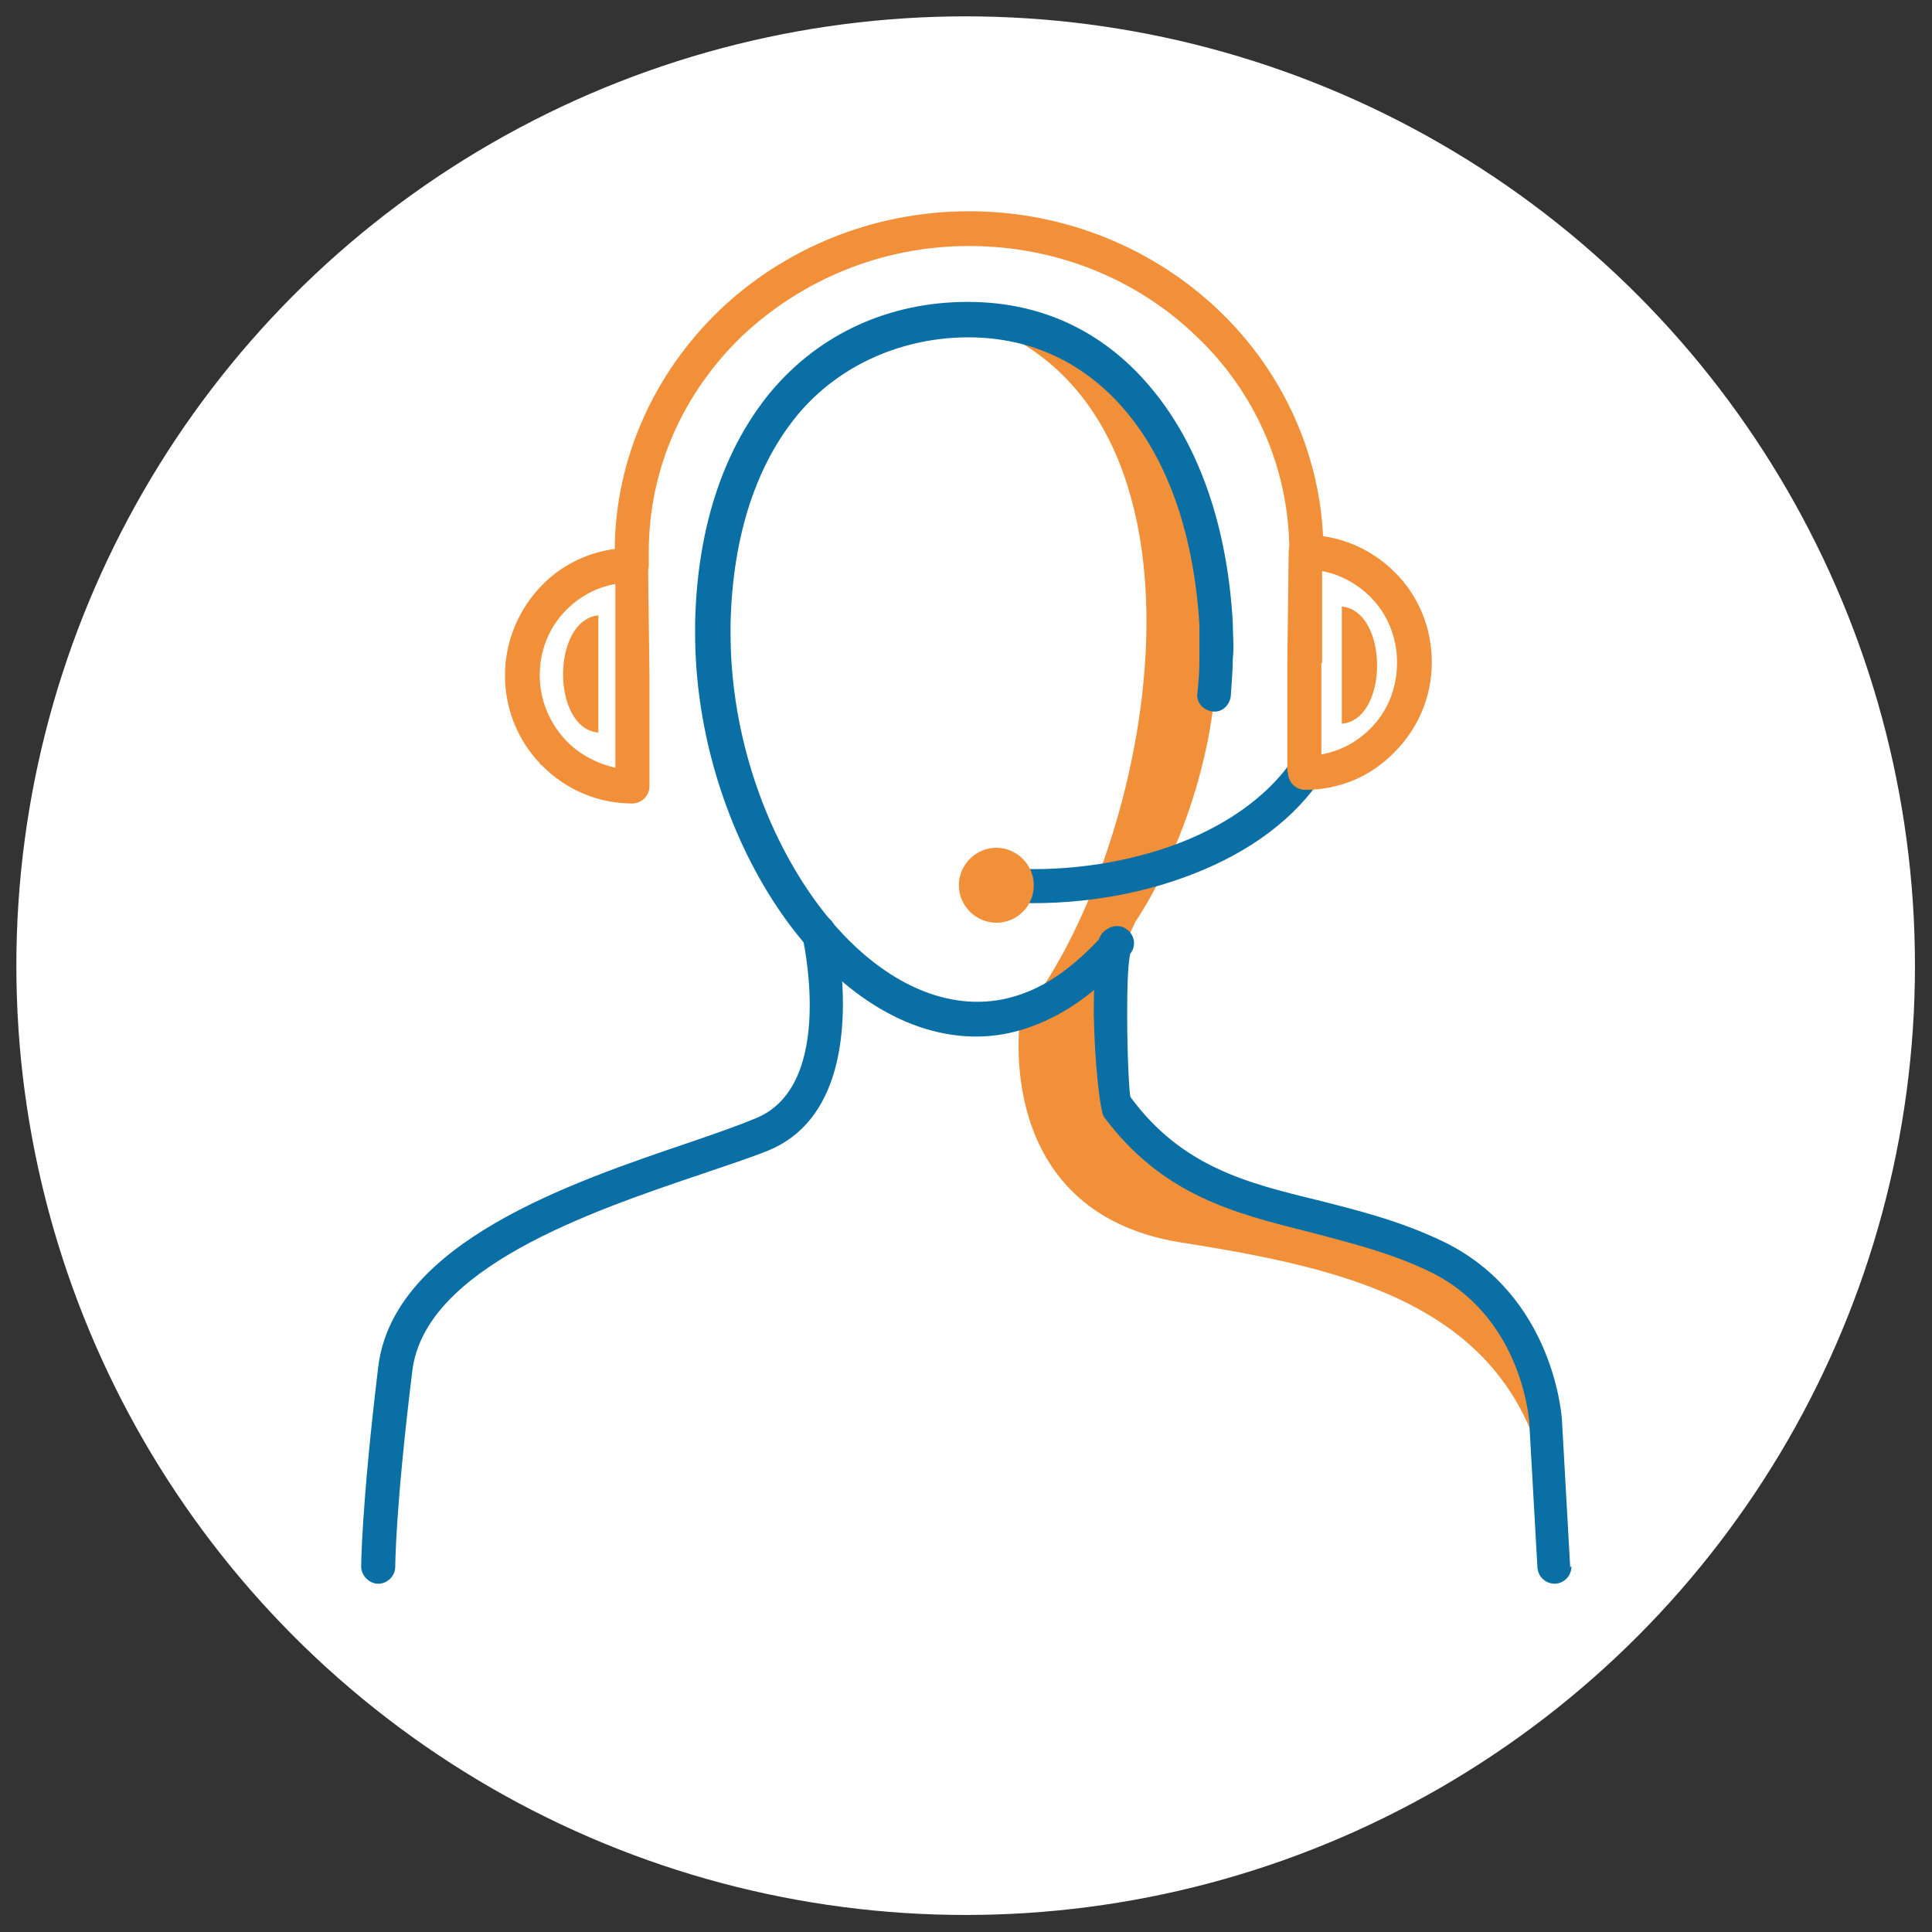
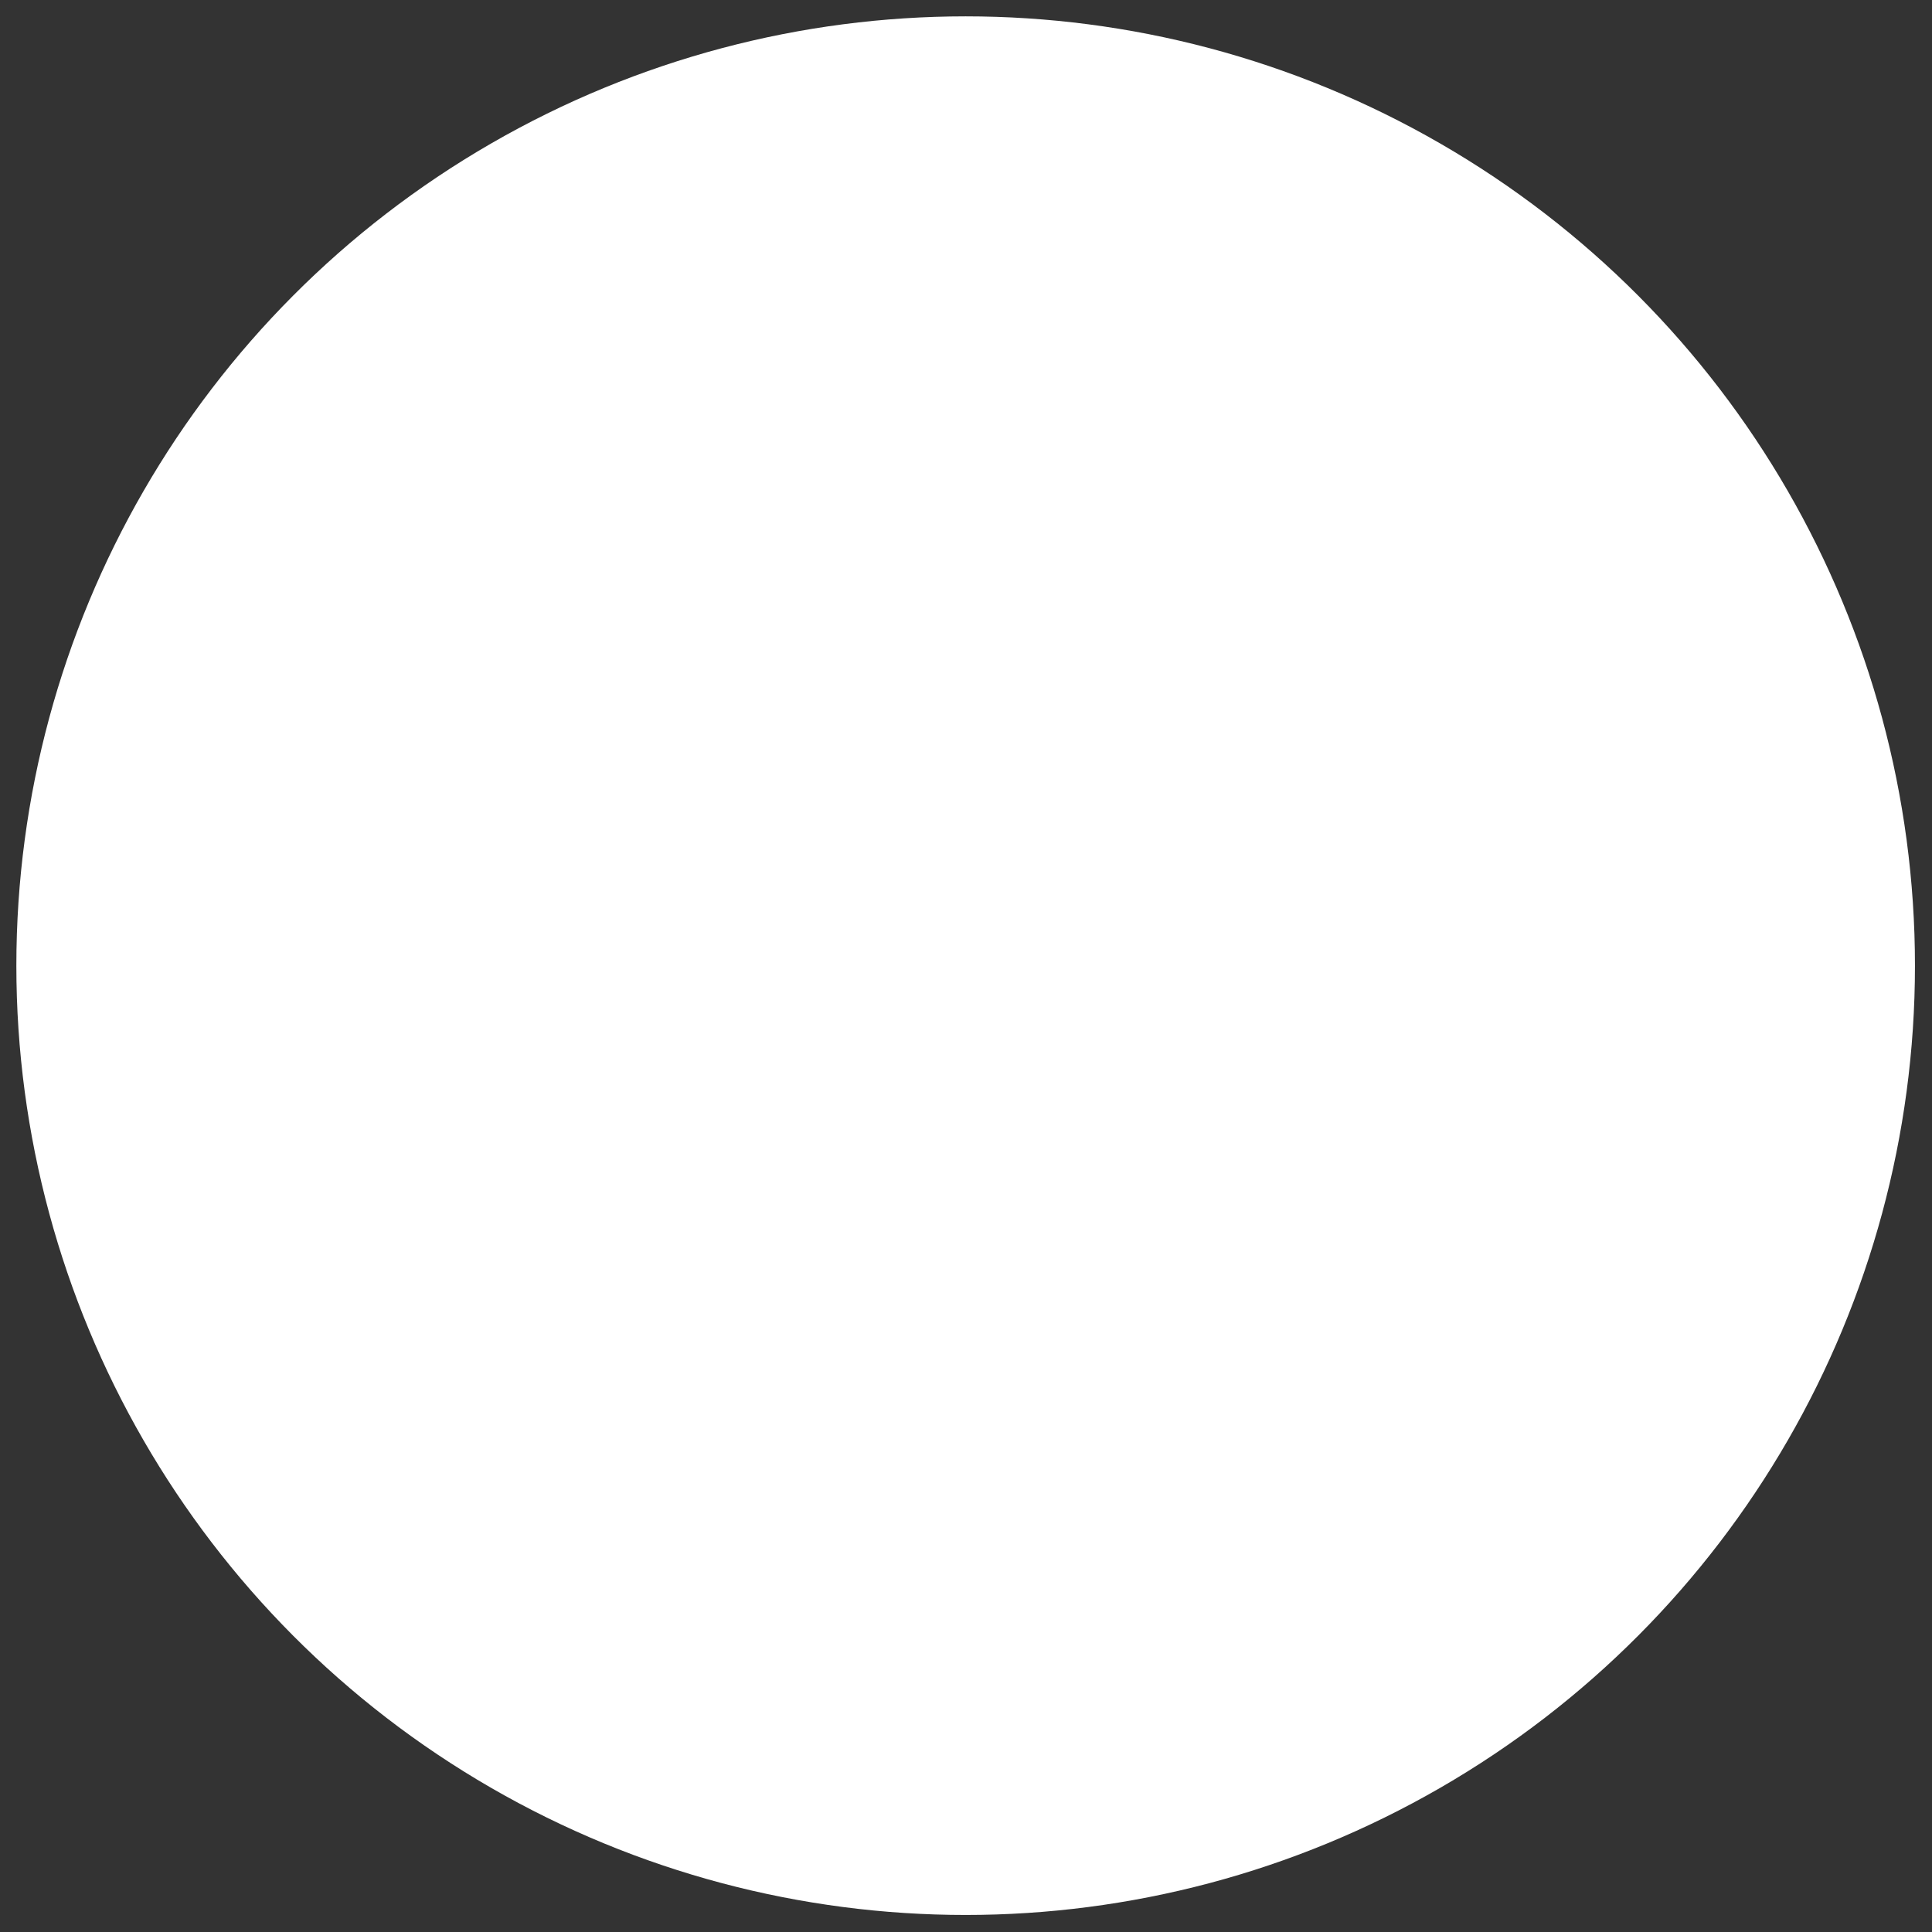
<svg xmlns="http://www.w3.org/2000/svg" id="Ebene_1" data-name="Ebene 1" viewBox="0 0 28.35 28.35">
  <rect x="0" y="0" width="28.35" height="28.35" fill="#333333" stroke="none" />
  <defs>
    <style>      .cls-1 {        fill: none;      }      .cls-2, .cls-3 {        fill: #f28f39;      }      .cls-4 {        fill: #0a6fa4;      }      .cls-3 {        fill-rule: evenodd;      }      .cls-5 {        clip-path: url(#clippath-1);      }      .cls-6 {        fill: #fff;      }      .cls-7 {        clip-path: url(#clippath);      }    </style>
    <clipPath id="clippath">
      <rect class="cls-1" x="4.1" y="3.1" width="20.14" height="20.14" />
    </clipPath>
    <clipPath id="clippath-1">
-       <rect class="cls-1" x="4.1" y="3.1" width="20.14" height="20.14" />
-     </clipPath>
+       </clipPath>
  </defs>
  <circle class="cls-6" cx="14.17" cy="14.17" r="13.93" />
  <g class="cls-7">
    <g class="cls-5">
      <g>
        <path class="cls-3" d="M19.69,10.62c.69-.06.69-1.65,0-1.72v1.72Z" />
        <path class="cls-3" d="M14.22,4.69c3.98,1.25,2.7,7.88.75,10.25,0,0-.43,2.84,2.35,3.29,2.78.44,5.51,1.06,5.49,4.77.28-7.95-6.59-2.9-6.5-7.76.02-1.14.36-1.73.36-1.73,0,0,1.68-2.4,1.05-5.41-.14-1.49-1.41-3.69-3.51-3.42h0Z" />
        <path class="cls-4" d="M23.06,22.98c0,.14-.1.25-.24.26-.14,0-.25-.1-.26-.24l-.12-2.13s-.09-1.56-1.48-2.22c-.59-.28-1.18-.42-1.74-.57-1.12-.28-2.16-.54-3.02-1.69-.06-.08-.14-.84-.15-1.51,0-.46.02-.91.08-1.11.05-.13.19-.2.32-.15.13.05.2.19.15.32-.05.14-.06.52-.06.94,0,.59.03,1.19.05,1.22.75,1.02,1.71,1.26,2.74,1.51.59.15,1.2.3,1.83.6,1.66.79,1.76,2.62,1.76,2.63h0s.12,2.14.12,2.14v.02ZM11.76,13.73c-.03-.13.05-.27.19-.3.13-.03.27.05.3.18,0,0,.62,2.61-.97,3.27-.27.11-.61.22-.99.35-1.63.55-4.06,1.38-4.24,2.89-.25,2.03-.25,2.87-.25,2.87,0,.14-.12.25-.25.25s-.25-.12-.25-.25c0,0,0-.86.25-2.93.22-1.83,2.84-2.71,4.58-3.3.38-.13.72-.25.96-.35,1.2-.49.68-2.69.68-2.69Z" />
-         <path class="cls-4" d="M16.2,13.68c.09-.11.25-.12.35-.03.11.09.12.25.03.35-.32.38-.67.68-1.06.89-.37.2-.77.32-1.19.32h-.05c-1.08-.02-2.11-.76-2.87-1.89-.73-1.09-1.21-2.55-1.21-4.03v-.14c.03-1.47.45-2.6,1.11-3.4.73-.87,1.76-1.32,2.89-1.32s2.05.47,2.73,1.31c.66.81,1.08,1.97,1.16,3.4,0,.18.02.35,0,.53,0,.18-.02.37-.03.55-.02.14-.14.24-.27.22-.14-.02-.24-.14-.22-.27.02-.17.03-.34.03-.51s0-.33,0-.49c-.08-1.31-.45-2.37-1.05-3.1-.59-.72-1.39-1.12-2.34-1.12s-1.88.39-2.5,1.13c-.59.71-.96,1.74-.99,3.08v.13c0,1.38.44,2.73,1.12,3.75.66.99,1.55,1.64,2.46,1.66h.05c.33,0,.65-.09.95-.25.33-.18.64-.45.92-.77h-.02Z" />
+         <path class="cls-4" d="M16.2,13.68c.09-.11.25-.12.35-.03.11.09.12.25.03.35-.32.38-.67.68-1.06.89-.37.2-.77.32-1.19.32h-.05c-1.08-.02-2.11-.76-2.87-1.89-.73-1.09-1.21-2.55-1.21-4.03v-.14c.03-1.47.45-2.6,1.11-3.4.73-.87,1.76-1.32,2.89-1.32s2.05.47,2.73,1.31c.66.81,1.08,1.97,1.16,3.4,0,.18.02.35,0,.53,0,.18-.02.37-.03.55-.02.14-.14.24-.27.22-.14-.02-.24-.14-.22-.27.02-.17.03-.34.03-.51s0-.33,0-.49c-.08-1.31-.45-2.37-1.05-3.1-.59-.72-1.39-1.12-2.34-1.12s-1.88.39-2.5,1.13v.13c0,1.38.44,2.73,1.12,3.75.66.99,1.55,1.64,2.46,1.66h.05c.33,0,.65-.09.95-.25.33-.18.64-.45.92-.77h-.02Z" />
        <path class="cls-4" d="M14.6,13.23c-.14,0-.24-.13-.23-.27,0-.14.13-.24.27-.23.9.08,1.8-.05,2.56-.32.75-.27,1.36-.69,1.74-1.22.08-.12.24-.14.35-.05.12.08.14.24.05.35-.44.62-1.14,1.09-1.98,1.39-.83.3-1.8.43-2.77.35h.02Z" />
        <path class="cls-2" d="M9.53,9.92v1.62c0,.14-.12.25-.25.25h0c-.52,0-.98-.21-1.32-.55l-.02-.02c-.33-.34-.53-.8-.53-1.31s.21-.98.54-1.32c.33-.34.8-.55,1.31-.55.14,0,.25.11.25.25l.02,1.62v.02ZM9.03,11.27v-2.7c-.29.05-.53.19-.72.38-.25.25-.39.59-.39.96s.15.71.39.96l.02.02c.19.19.44.32.72.38h0ZM7.94,11.23c-.08-.1-.08-.25.02-.34l-.02.34ZM19.39,9.72v1.35c.28-.05.52-.18.72-.38h0c.25-.25.39-.59.39-.97s-.15-.72-.39-.96c-.19-.19-.44-.33-.71-.38v1.35s-.02,0-.02,0ZM18.89,11.34v-1.62l.02-1.62c0-.14.12-.25.25-.25.52,0,.98.22,1.31.55.34.34.54.8.54,1.32s-.21.98-.55,1.32h0c-.34.35-.8.55-1.31.55h0c-.14,0-.25-.12-.25-.25v-.02Z" />
        <path class="cls-2" d="M9.52,8.29c0,.14-.1.25-.24.26-.14,0-.25-.1-.26-.24,0-.08,0-.15,0-.21,0-1.38.59-2.63,1.53-3.54.94-.9,2.24-1.46,3.67-1.46s2.73.56,3.67,1.46c.94.9,1.53,2.16,1.53,3.54,0,.14-.12.25-.25.25-.14,0-.25-.12-.25-.25,0-1.24-.52-2.37-1.37-3.17-.85-.82-2.03-1.32-3.33-1.32s-2.47.51-3.33,1.32c-.85.82-1.37,1.93-1.37,3.17v.19h0Z" />
        <path class="cls-2" d="M14.62,13.54c.31,0,.55-.25.55-.55s-.25-.55-.55-.55-.55.25-.55.55.25.55.55.55Z" />
        <path class="cls-3" d="M8.78,10.75c-.69-.06-.69-1.65,0-1.72v1.72Z" />
      </g>
    </g>
  </g>
</svg>